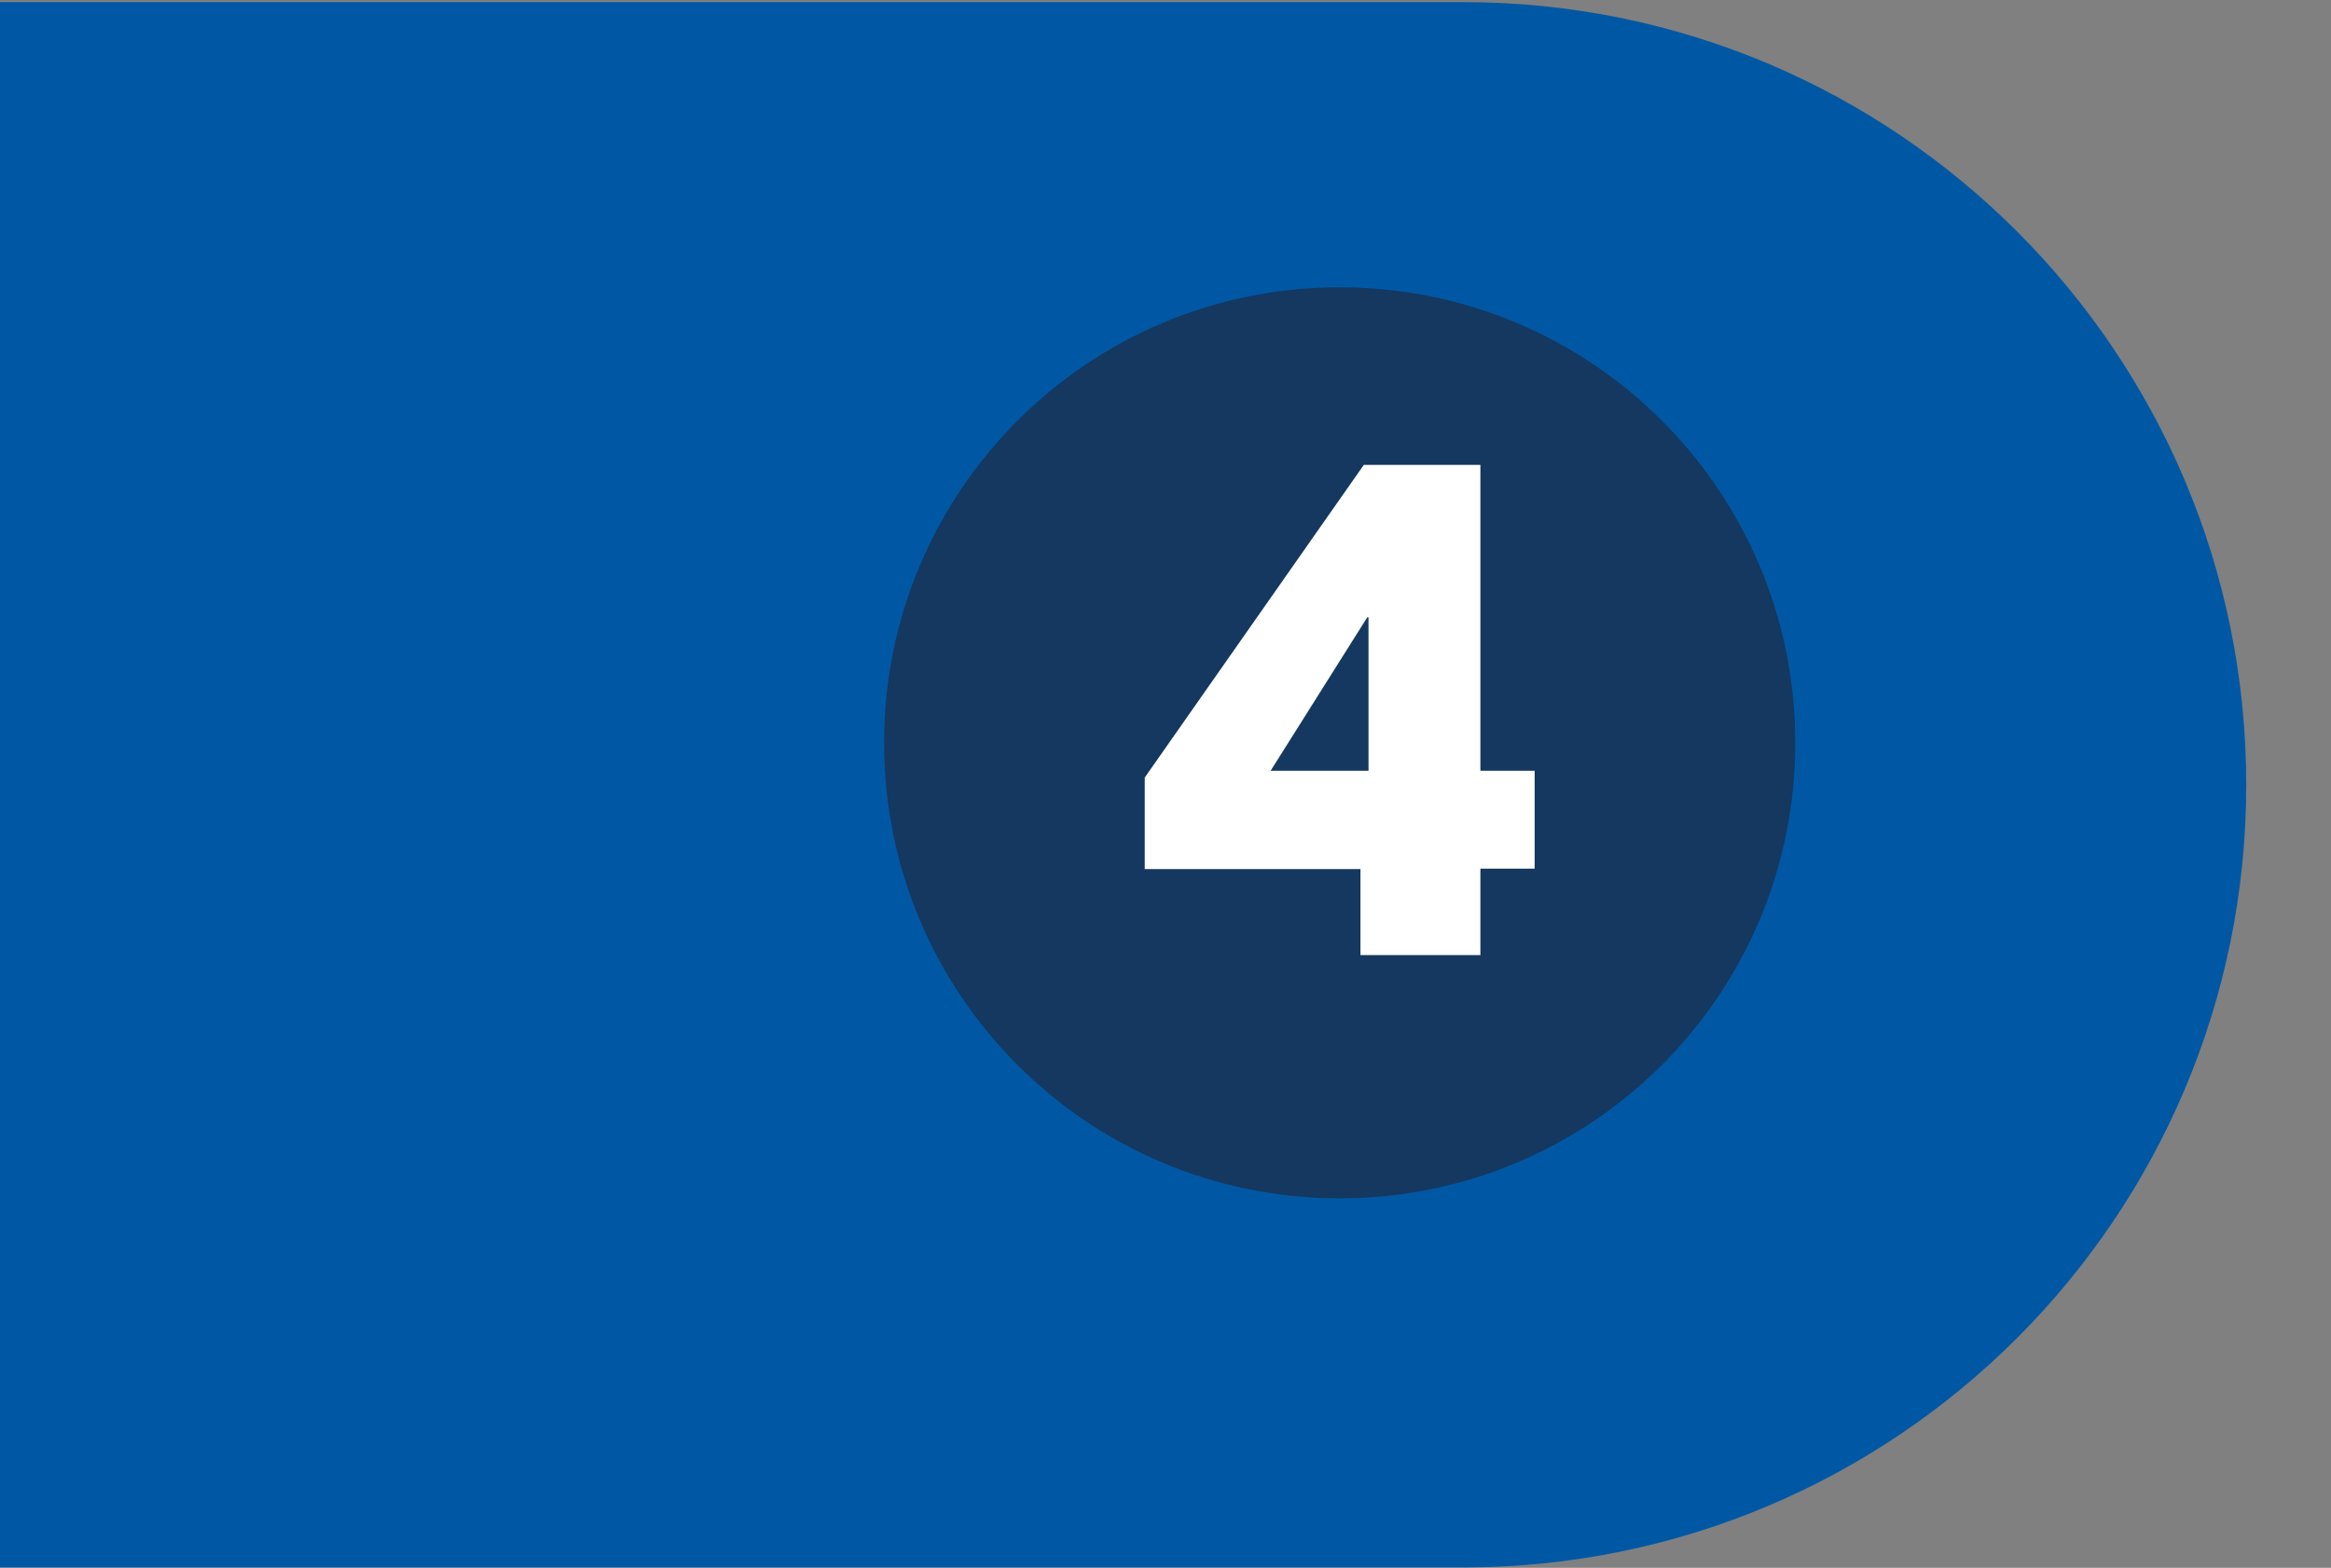
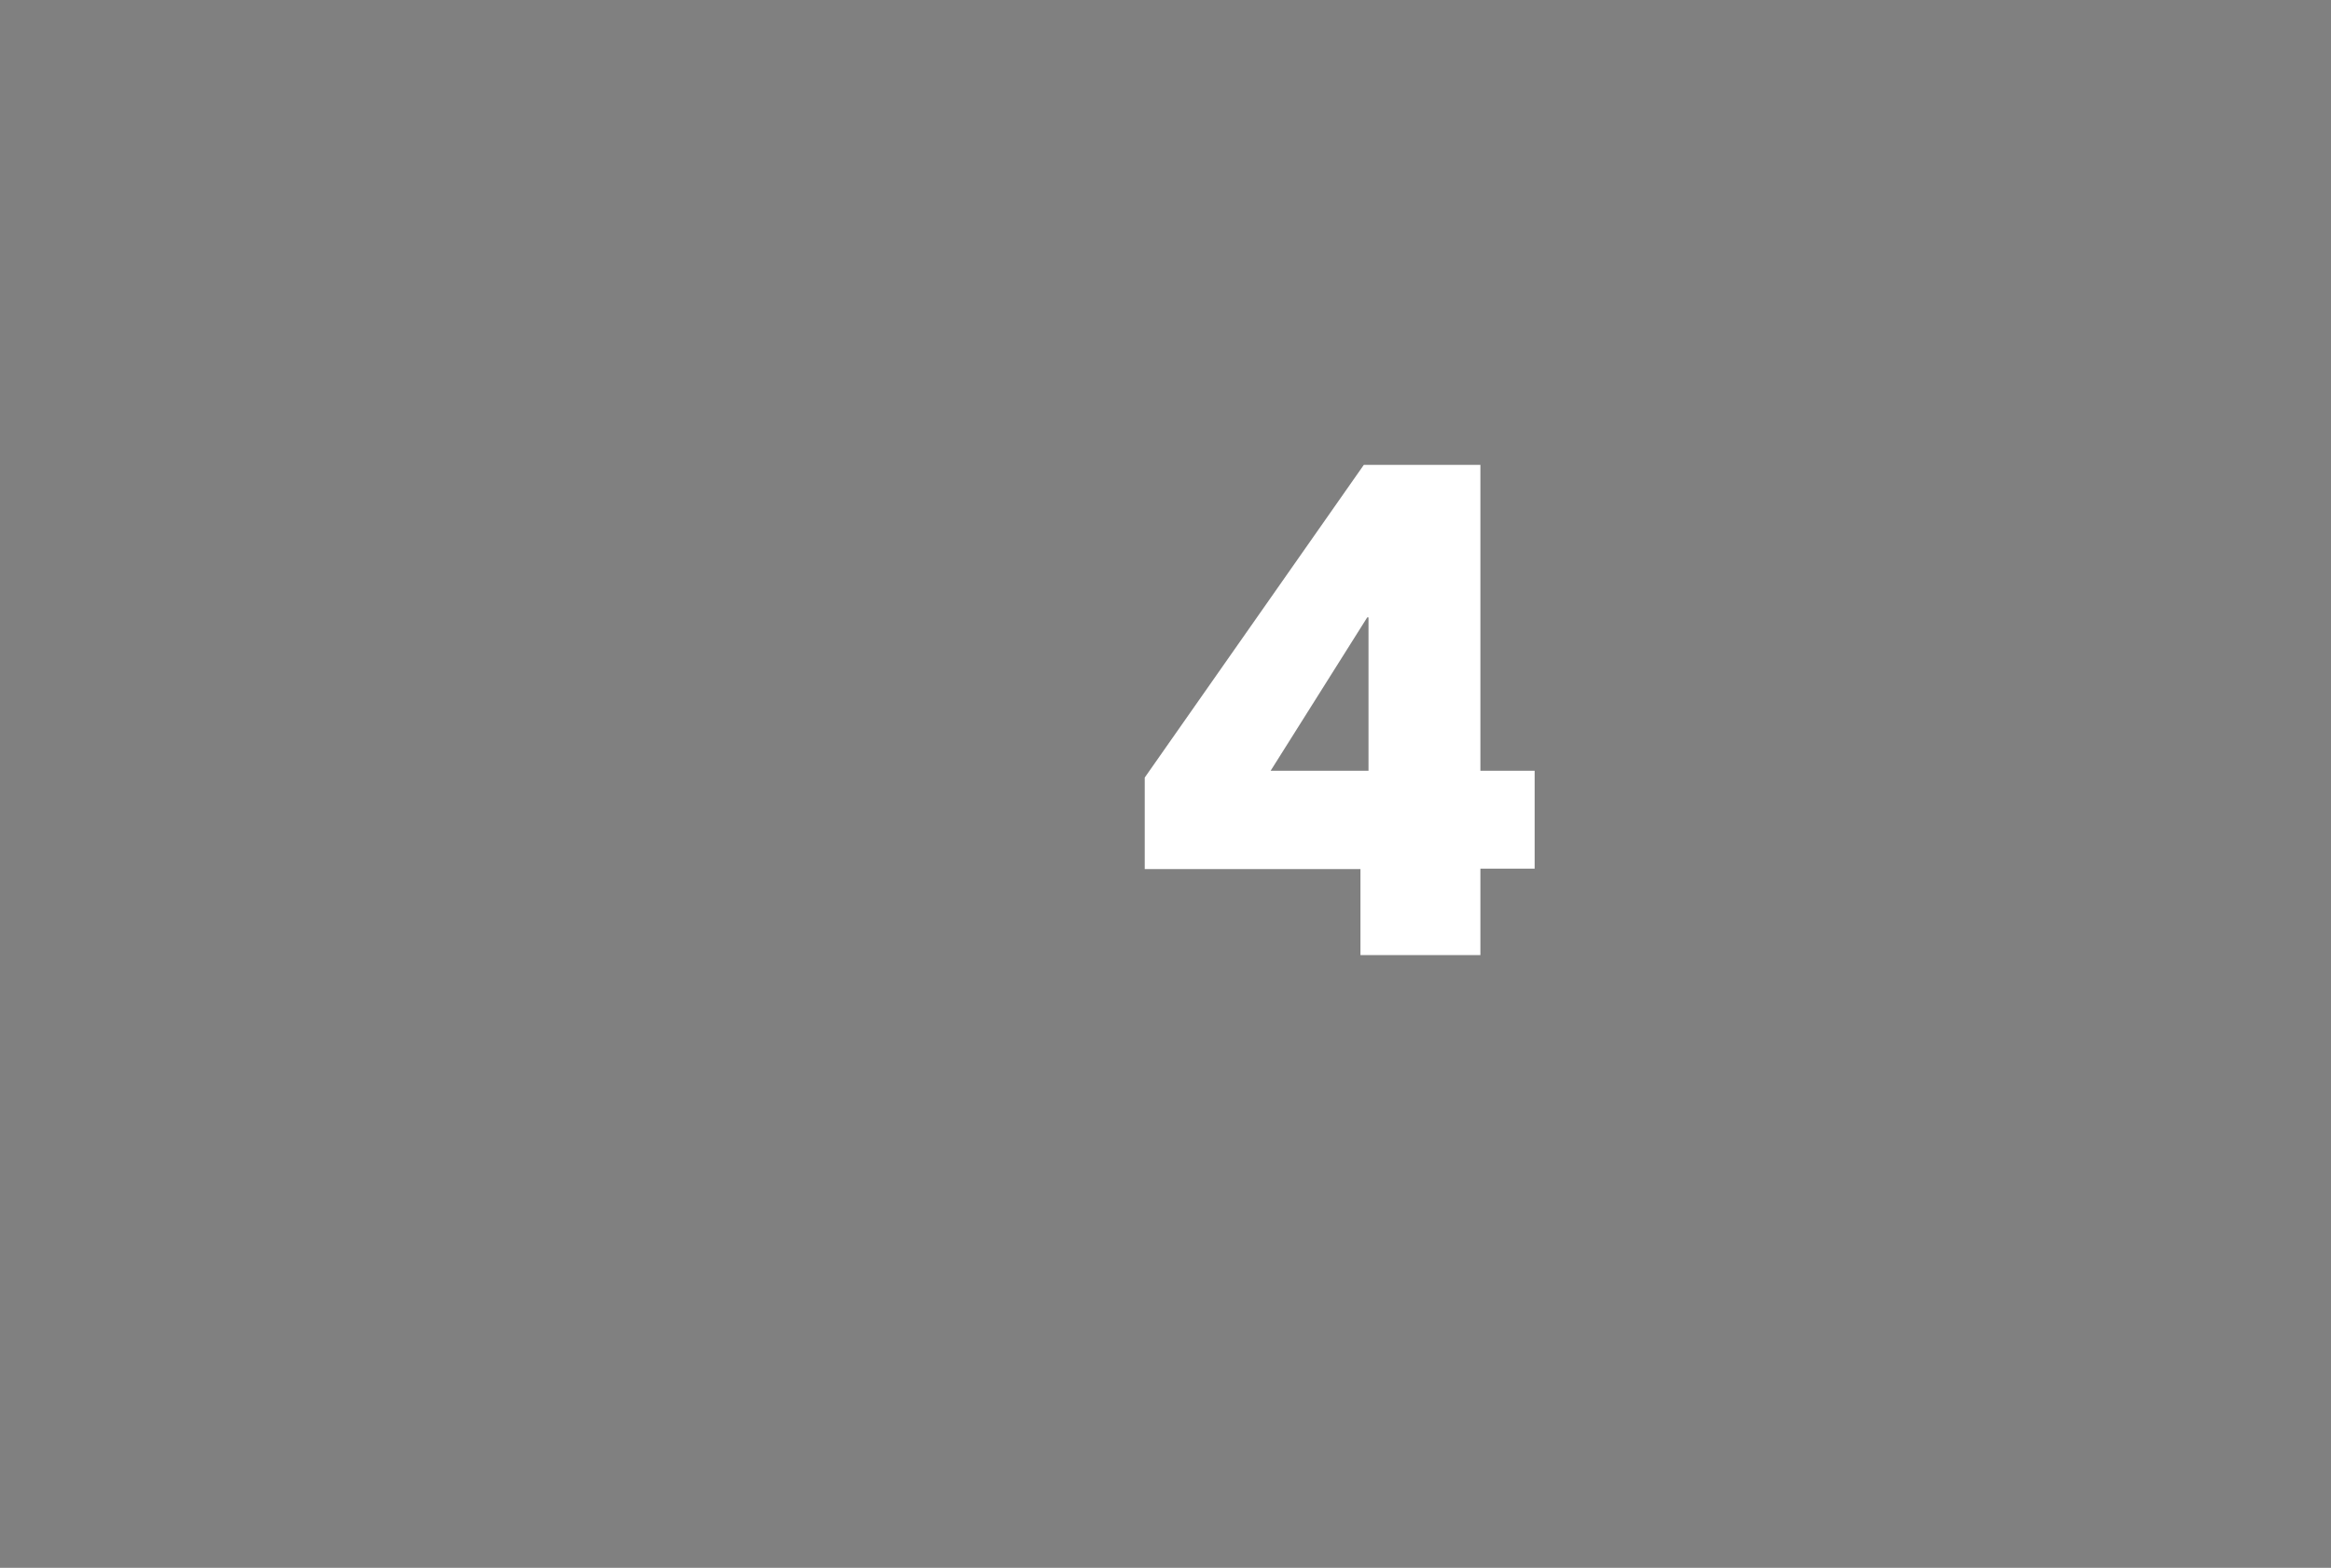
<svg xmlns="http://www.w3.org/2000/svg" id="Layer_1" data-name="Layer 1" viewBox="0 0 55 37">
  <rect x="0" y="0" width="55" height="37" fill="#808080" stroke="none" />
  <defs>
    <style>
      .cls-1 {
        fill: #14385f;
      }

      .cls-1, .cls-2, .cls-3 {
        stroke-width: 0px;
      }

      .cls-2 {
        fill: #fff;
      }

      .cls-3 {
        fill: #0058a5;
      }
    </style>
  </defs>
-   <path class="cls-3" d="m34.53.05H0v36.94h34.53c10.2,0,18.47-8.27,18.47-18.47S44.73.05,34.53.05Z" />
-   <path class="cls-1" d="m31.61,28.28c5.94,0,10.75-4.81,10.75-10.75s-4.81-10.75-10.75-10.75-10.75,4.81-10.75,10.75,4.81,10.75,10.75,10.75" />
  <path class="cls-2" d="m34.93,20.51v2.03h-2.83v-2.03h-5.09v-2.16l5.17-7.38h2.75v7.22h1.28v2.31h-1.28Zm-2.64-5.94h-.03l-2.28,3.62h2.31v-3.62Z" />
</svg>